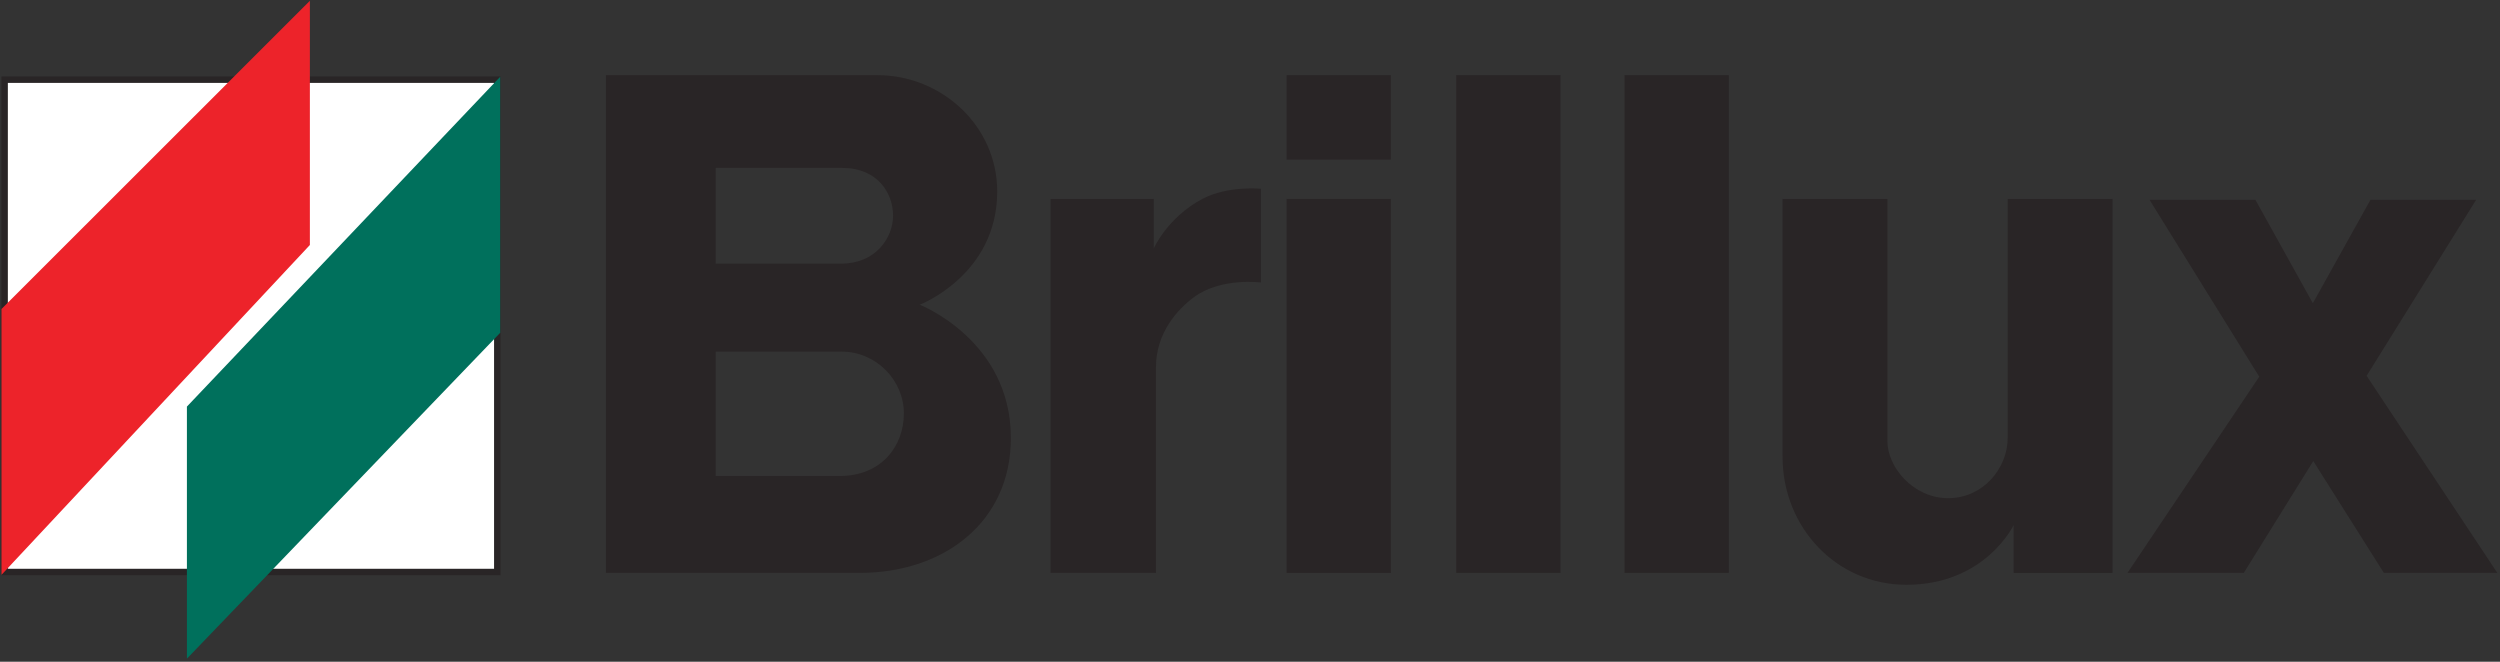
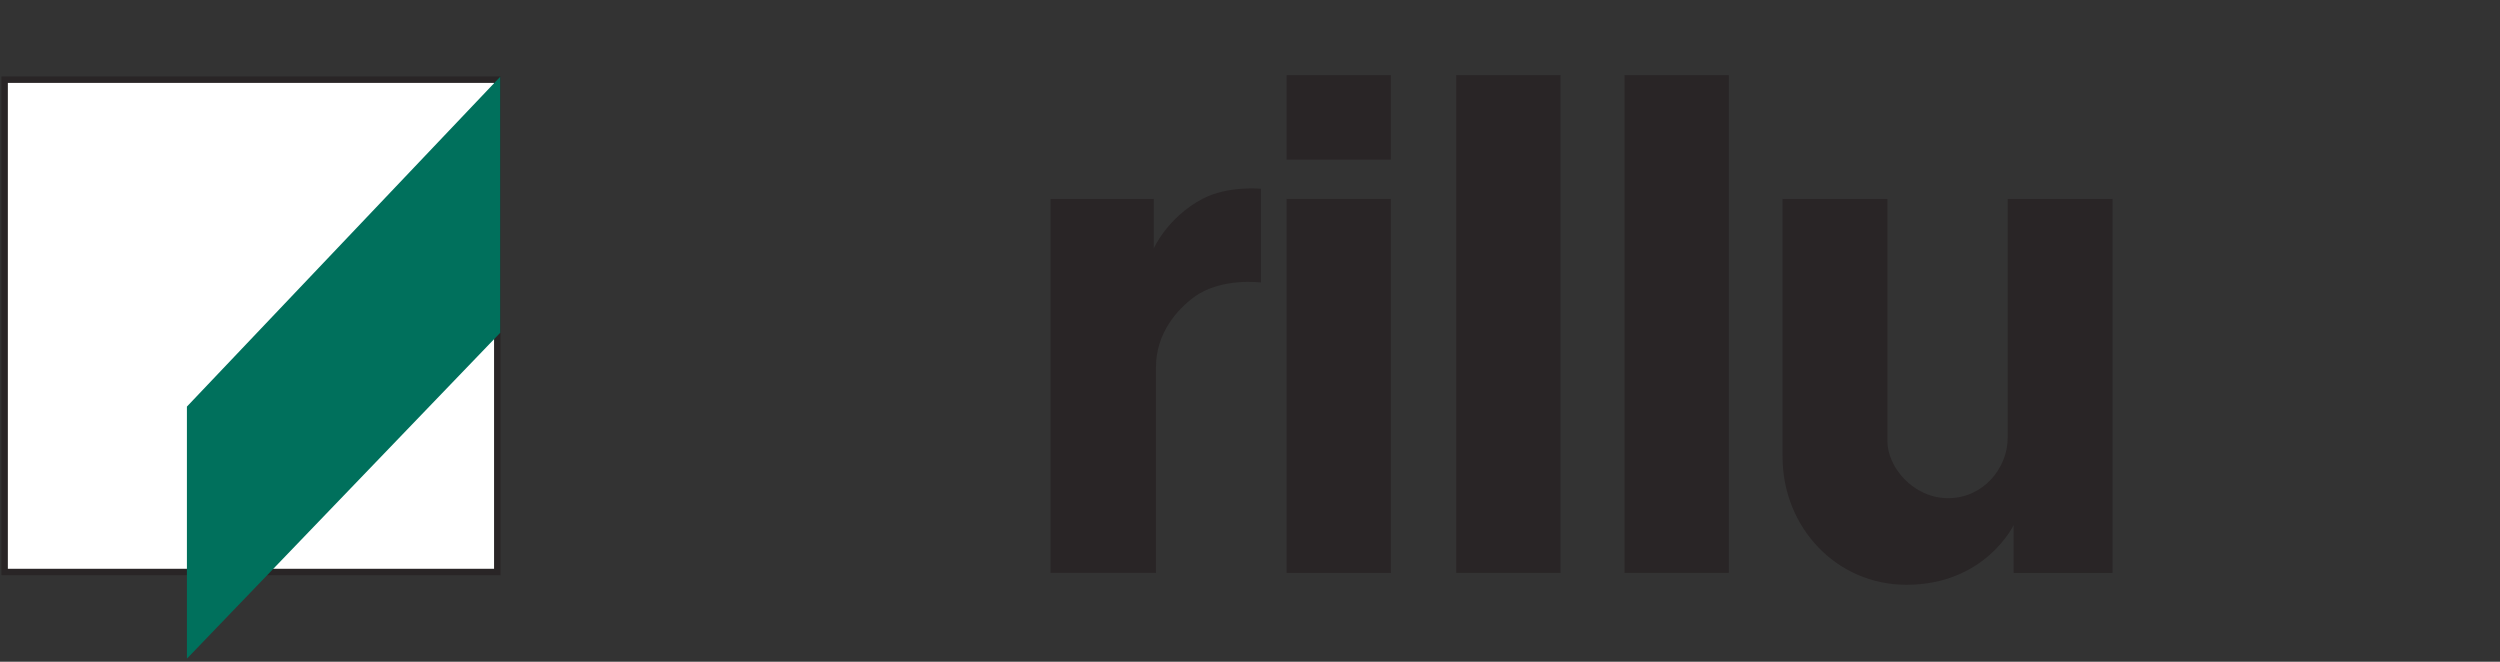
<svg xmlns="http://www.w3.org/2000/svg" version="1.0" width="680" height="180" viewBox="-0.385 -0.218 680 180" id="svg2" xml:space="preserve">
  <rect x="-0.385" y="-0.218" width="680" height="180" fill="#333333" stroke="none" />
  <defs id="defs4">
	</defs>
  <g id="g6">
-     <path d="M 164.437,20.22 L 164.437,155.61 L 233.421,155.61 C 256.28,155.61 274.576,141.875 274.576,118.911 C 274.576,92.314 249.776,82.666 249.776,82.666 C 249.776,82.666 270.86,74.595 270.86,51.865 C 270.86,34.067 255.797,20.219 238.226,20.219 L 164.437,20.219 M 194.281,45.449 L 194.281,71.489 L 228.446,71.489 C 237.736,71.489 242.53,64.507 242.53,58.447 C 242.53,52.387 238.421,45.449 228.641,45.449 L 194.281,45.449 L 194.281,45.449 z M 194.281,95.425 L 194.281,129.243 L 228.051,129.243 C 239.301,129.243 245.466,121.206 245.466,112.212 C 245.466,103.218 237.932,95.425 228.542,95.425 L 194.281,95.425 L 194.281,95.425 z " style="fill:#292526;fill-rule:evenodd" id="path8" />
    <path d="M 285.372,53.887 L 285.372,155.61 L 314.037,155.61 C 314.037,155.61 314.037,106.054 314.037,99.697 C 314.037,90.41 319.796,83.994 324.332,80.639 C 331.737,75.16 342.596,76.625 342.596,76.625 L 342.596,51.118 C 342.596,51.118 333.502,50.239 326.651,53.887 C 317.086,58.985 313.445,67.344 313.445,67.344 L 313.445,53.887 L 285.372,53.887" style="fill:#292526" id="path10" />
    <rect width="28.364" height="135.391" x="395.711" y="20.22" style="fill:#292526" id="rect12" />
    <rect width="28.367" height="135.391" x="441.485" y="20.22" style="fill:#292526" id="rect14" />
    <rect width="28.365" height="101.729" x="349.566" y="53.887" style="fill:#292526" id="rect16" />
    <rect width="28.365" height="22.979" x="349.566" y="20.22" style="fill:#292526" id="rect18" />
    <path d="M 484.471,53.887 C 484.471,53.887 484.471,110.562 484.471,124.043 C 484.471,143.101 499.004,158.843 518.174,158.843 C 539.596,158.843 547.324,142.613 547.324,142.613 L 547.324,155.611 L 574.221,155.611 L 574.221,53.887 L 545.705,53.887 C 545.705,53.887 545.705,110.552 545.705,118.858 C 545.705,127.169 539.011,135.284 529.518,135.284 C 520.034,135.284 512.99,126.871 512.99,119.737 C 512.99,112.603 512.99,53.887 512.99,53.887 L 484.471,53.887" style="fill:#292526" id="path20" />
-     <polyline fill="#292526" points="584.281,54.126 614.131,102.246 578.288,155.61 609.925,155.61 628.827,125.19 648.026,155.61     678.89,155.61 643.336,102.007 673.131,54.126 644.385,54.126 628.711,82.251 613.086,54.126 584.281,54.126 " id="polyline22" style="fill:#292526" />
    <rect width="134.001" height="133.911" x="0.875" y="21.455" style="fill:#ffffff" id="rect24" />
    <rect width="134.001" height="133.911" x="0.875" y="21.455" style="fill:none;stroke:#292526;stroke-width:1.75;stroke-miterlimit:3.864" id="rect26" />
-     <polyline fill="#ED232A" points="0.021,83.828 83.9,0 83.9,66.421 0.021,156.138 0.021,83.828 " id="polyline28" style="fill:#ed232a" />
    <polyline fill="#00705C" points="135.677,20.654 50.455,110.376 50.455,178.936 135.682,90.288 135.677,20.654 " id="polyline30" style="fill:#00705c" />
  </g>
</svg>